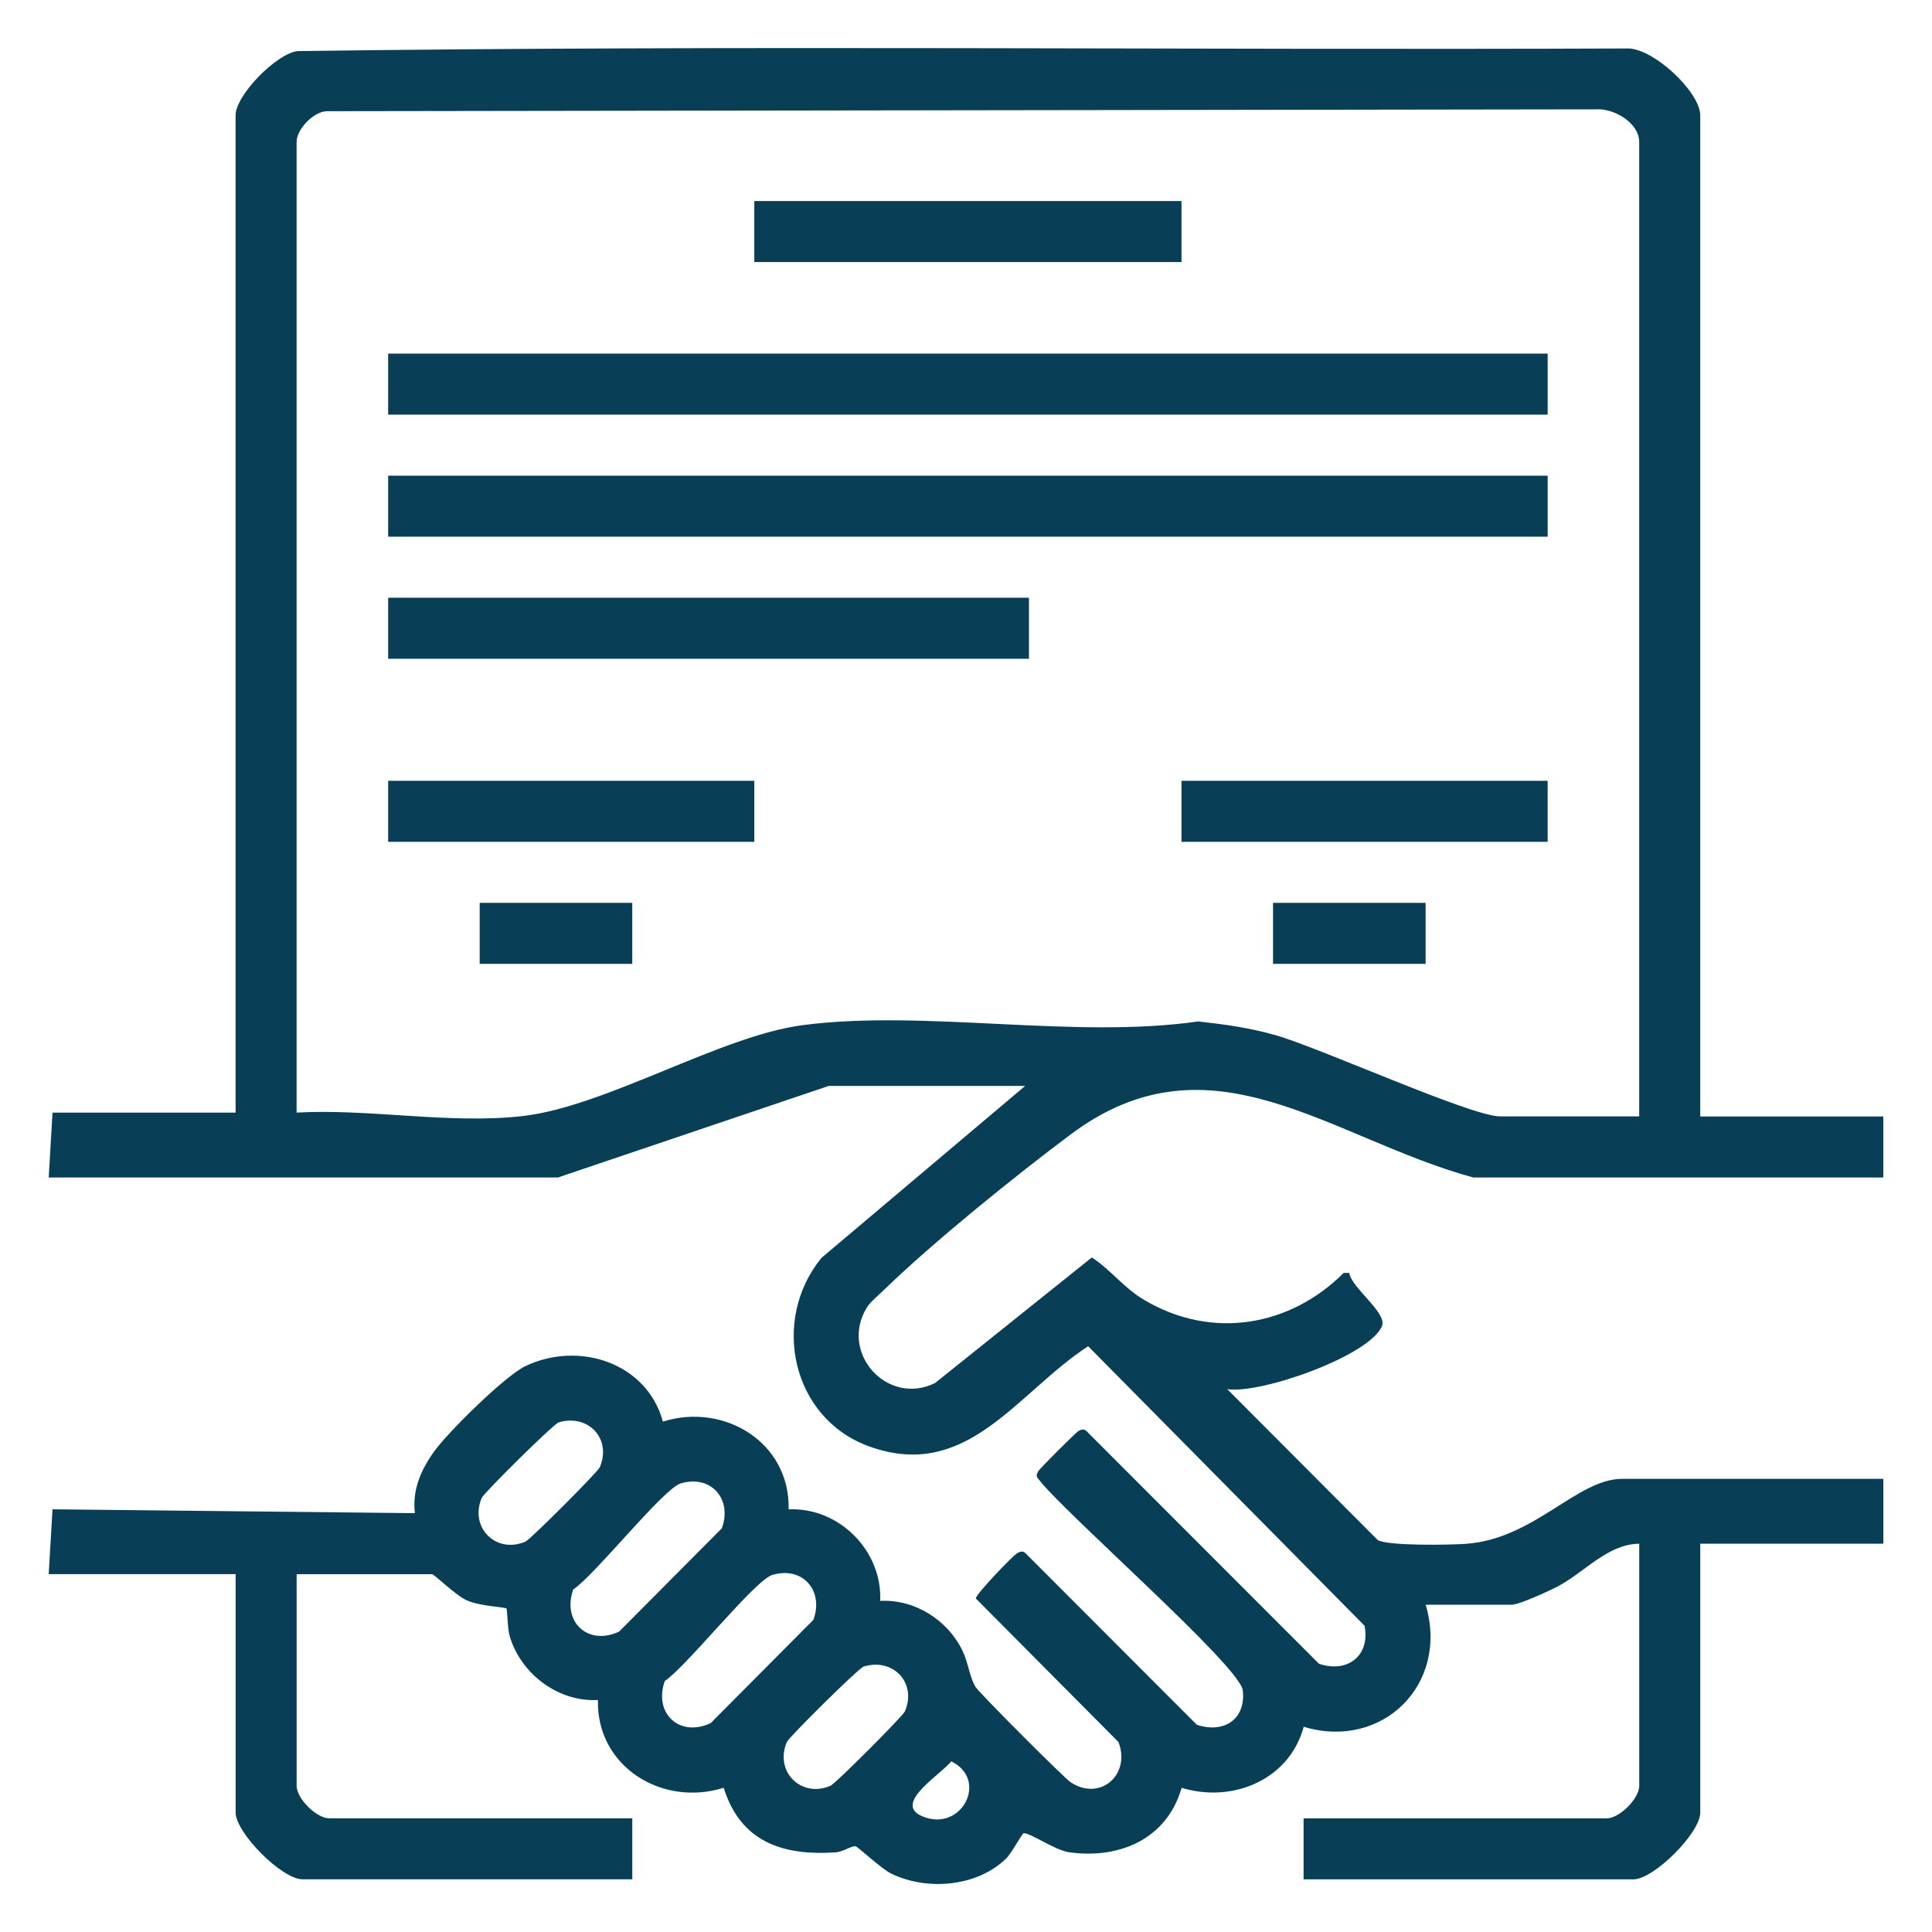
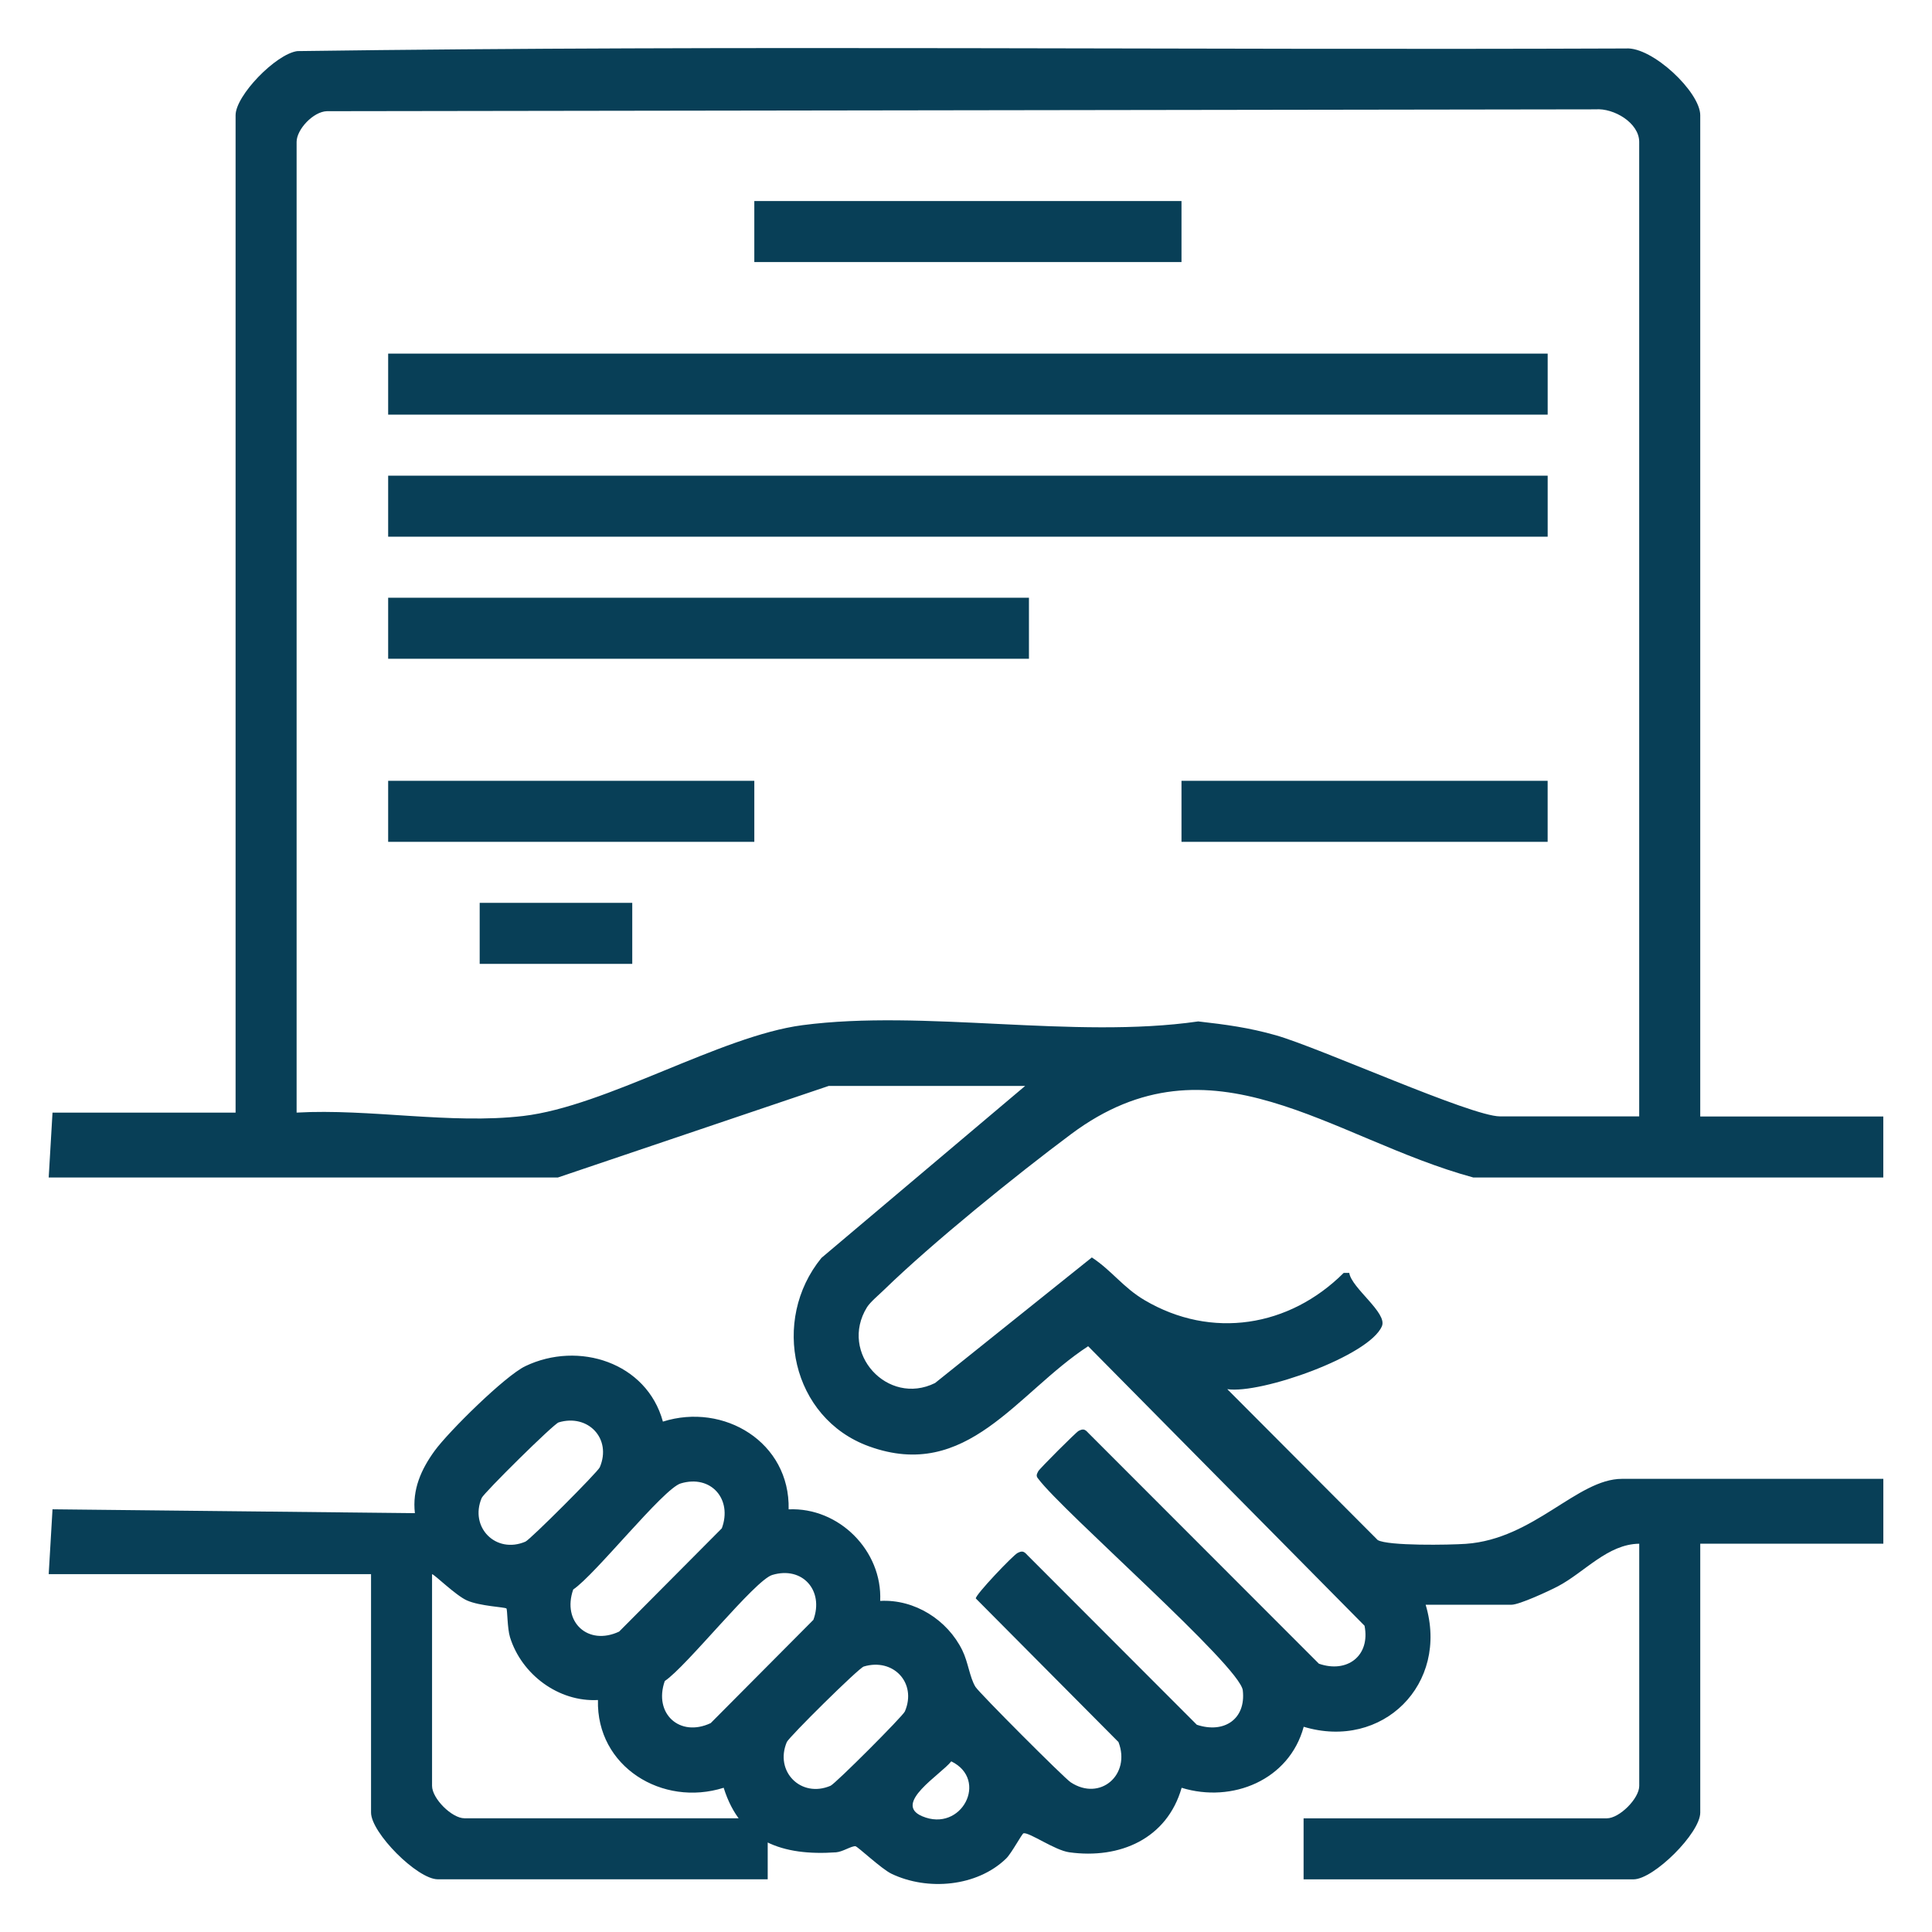
<svg xmlns="http://www.w3.org/2000/svg" id="a" data-name="Calque 1" width="67" height="67" viewBox="0 0 67 67">
-   <path d="M58.962,38.718h6.349v2.116h-14.219c-4.945-1.346-9.079-5.133-13.942-1.508-1.911,1.425-4.81,3.768-6.496,5.408-.171.166-.477.422-.589.602-.978,1.586.72,3.44,2.362,2.626l5.437-4.355c.694.456,1.084,1.043,1.83,1.482,2.322,1.368,5.02.934,6.904-.946h.193c.077.526,1.327,1.382,1.133,1.846-.433,1.034-4.201,2.361-5.363,2.186l5.217,5.233c.361.208,2.497.17,3.055.131,2.367-.165,3.863-2.254,5.418-2.254h9.061v2.249h-6.349v9.325c0,.71-1.614,2.315-2.315,2.315h-11.441v-2.116h10.516c.437,0,1.124-.686,1.124-1.124v-8.399c-1.096.012-1.899.993-2.821,1.477-.308.162-1.337.639-1.61.639h-2.976c.824,2.749-1.495,5.055-4.229,4.232-.5,1.849-2.481,2.656-4.233,2.116-.509,1.77-2.144,2.479-3.895,2.237-.509-.07-1.371-.692-1.587-.66-.053.008-.414.691-.603.875-1.012.983-2.73,1.127-3.978.529-.349-.167-1.171-.946-1.249-.954-.14-.014-.443.195-.676.211-1.838.127-3.304-.352-3.894-2.239-2.127.674-4.419-.733-4.36-3.043-1.369.074-2.648-.889-3.049-2.175-.097-.311-.089-.964-.125-.999-.05-.05-.918-.078-1.372-.281-.391-.175-1.132-.909-1.207-.909h-4.696v7.341c0,.439.687,1.124,1.124,1.124h10.516v2.116h-11.441c-.71,0-2.315-1.614-2.315-2.315v-8.267H1.689l.132-2.249,12.567.134c-.095-.817.215-1.516.683-2.16.489-.672,2.442-2.6,3.147-2.938,1.844-.883,4.209-.131,4.771,1.923,2.114-.67,4.414.717,4.36,3.043,1.745-.08,3.255,1.438,3.175,3.175,1.194-.065,2.332.658,2.849,1.714.204.417.252.93.454,1.265.122.202,3.07,3.157,3.303,3.311,1.022.674,2.094-.264,1.658-1.395l-4.948-4.98c-.021-.121,1.285-1.493,1.447-1.577.155-.08.22-.063.334.066l5.884,5.891c.934.312,1.708-.185,1.594-1.193-.096-.845-6.248-6.202-7.093-7.337-.088-.1-.052-.16,0-.262.045-.088,1.31-1.352,1.398-1.398.155-.08.22-.063.334.066l8.001,8.007c.981.34,1.789-.274,1.582-1.317l-9.585-9.693c-2.483,1.619-4.196,4.71-7.605,3.47-2.676-.973-3.411-4.371-1.644-6.533l7.065-5.964h-6.812l-9.391,3.175H1.689l.132-2.249h6.349V3.996c0-.683,1.396-2.124,2.141-2.224,15.342-.211,30.718-.03,46.073-.091.917-.066,2.579,1.513,2.579,2.315v34.721ZM56.846,38.718V4.922c0-.663-.883-1.18-1.516-1.13l-43.993.064c-.474.014-1.051.634-1.051,1.065v33.663c2.535-.143,5.34.412,7.856.118,2.883-.337,6.841-2.774,9.681-3.149,4.212-.557,9.434.49,13.731-.131.956.108,1.768.217,2.694.481,1.531.437,6.771,2.812,7.769,2.812h4.828ZM19.374,49.327c-.179.054-2.596,2.448-2.669,2.62-.432,1.017.49,1.953,1.516,1.516.168-.071,2.507-2.411,2.579-2.579.423-.993-.407-1.863-1.425-1.557ZM23.606,51.444c-.605.182-2.967,3.171-3.727,3.678-.397,1.128.517,1.966,1.592,1.46l3.561-3.581c.374-1.009-.374-1.873-1.425-1.557ZM26.781,54.618c-.605.182-2.967,3.171-3.727,3.678-.397,1.128.517,1.966,1.592,1.46l3.561-3.581c.374-1.009-.374-1.873-1.425-1.557ZM29.955,57.793c-.179.054-2.596,2.448-2.669,2.62-.432,1.017.49,1.953,1.516,1.516.168-.071,2.507-2.411,2.579-2.579.423-.993-.407-1.863-1.425-1.557ZM32.989,61.082c-.356.455-2.044,1.465-1.008,1.904,1.366.579,2.318-1.267,1.008-1.904Z" fill="#083f57" />
+   <path d="M58.962,38.718h6.349v2.116h-14.219c-4.945-1.346-9.079-5.133-13.942-1.508-1.911,1.425-4.81,3.768-6.496,5.408-.171.166-.477.422-.589.602-.978,1.586.72,3.44,2.362,2.626l5.437-4.355c.694.456,1.084,1.043,1.83,1.482,2.322,1.368,5.02.934,6.904-.946h.193c.077.526,1.327,1.382,1.133,1.846-.433,1.034-4.201,2.361-5.363,2.186l5.217,5.233c.361.208,2.497.17,3.055.131,2.367-.165,3.863-2.254,5.418-2.254h9.061v2.249h-6.349v9.325c0,.71-1.614,2.315-2.315,2.315h-11.441v-2.116h10.516c.437,0,1.124-.686,1.124-1.124v-8.399c-1.096.012-1.899.993-2.821,1.477-.308.162-1.337.639-1.61.639h-2.976c.824,2.749-1.495,5.055-4.229,4.232-.5,1.849-2.481,2.656-4.233,2.116-.509,1.77-2.144,2.479-3.895,2.237-.509-.07-1.371-.692-1.587-.66-.053.008-.414.691-.603.875-1.012.983-2.73,1.127-3.978.529-.349-.167-1.171-.946-1.249-.954-.14-.014-.443.195-.676.211-1.838.127-3.304-.352-3.894-2.239-2.127.674-4.419-.733-4.36-3.043-1.369.074-2.648-.889-3.049-2.175-.097-.311-.089-.964-.125-.999-.05-.05-.918-.078-1.372-.281-.391-.175-1.132-.909-1.207-.909v7.341c0,.439.687,1.124,1.124,1.124h10.516v2.116h-11.441c-.71,0-2.315-1.614-2.315-2.315v-8.267H1.689l.132-2.249,12.567.134c-.095-.817.215-1.516.683-2.16.489-.672,2.442-2.6,3.147-2.938,1.844-.883,4.209-.131,4.771,1.923,2.114-.67,4.414.717,4.36,3.043,1.745-.08,3.255,1.438,3.175,3.175,1.194-.065,2.332.658,2.849,1.714.204.417.252.93.454,1.265.122.202,3.07,3.157,3.303,3.311,1.022.674,2.094-.264,1.658-1.395l-4.948-4.98c-.021-.121,1.285-1.493,1.447-1.577.155-.08.22-.063.334.066l5.884,5.891c.934.312,1.708-.185,1.594-1.193-.096-.845-6.248-6.202-7.093-7.337-.088-.1-.052-.16,0-.262.045-.088,1.31-1.352,1.398-1.398.155-.08.22-.063.334.066l8.001,8.007c.981.34,1.789-.274,1.582-1.317l-9.585-9.693c-2.483,1.619-4.196,4.71-7.605,3.47-2.676-.973-3.411-4.371-1.644-6.533l7.065-5.964h-6.812l-9.391,3.175H1.689l.132-2.249h6.349V3.996c0-.683,1.396-2.124,2.141-2.224,15.342-.211,30.718-.03,46.073-.091.917-.066,2.579,1.513,2.579,2.315v34.721ZM56.846,38.718V4.922c0-.663-.883-1.18-1.516-1.13l-43.993.064c-.474.014-1.051.634-1.051,1.065v33.663c2.535-.143,5.34.412,7.856.118,2.883-.337,6.841-2.774,9.681-3.149,4.212-.557,9.434.49,13.731-.131.956.108,1.768.217,2.694.481,1.531.437,6.771,2.812,7.769,2.812h4.828ZM19.374,49.327c-.179.054-2.596,2.448-2.669,2.62-.432,1.017.49,1.953,1.516,1.516.168-.071,2.507-2.411,2.579-2.579.423-.993-.407-1.863-1.425-1.557ZM23.606,51.444c-.605.182-2.967,3.171-3.727,3.678-.397,1.128.517,1.966,1.592,1.46l3.561-3.581c.374-1.009-.374-1.873-1.425-1.557ZM26.781,54.618c-.605.182-2.967,3.171-3.727,3.678-.397,1.128.517,1.966,1.592,1.46l3.561-3.581c.374-1.009-.374-1.873-1.425-1.557ZM29.955,57.793c-.179.054-2.596,2.448-2.669,2.62-.432,1.017.49,1.953,1.516,1.516.168-.071,2.507-2.411,2.579-2.579.423-.993-.407-1.863-1.425-1.557ZM32.989,61.082c-.356.455-2.044,1.465-1.008,1.904,1.366.579,2.318-1.267,1.008-1.904Z" fill="#083f57" />
  <g>
    <rect x="13.461" y="12.263" width="40.211" height="2.116" fill="#083f57" />
    <rect x="13.461" y="16.496" width="40.211" height="2.116" fill="#083f57" />
    <rect x="13.461" y="20.729" width="22.222" height="2.116" fill="#083f57" />
    <rect x="26.159" y="6.972" width="14.814" height="2.116" fill="#083f57" />
    <g>
      <rect x="40.973" y="27.078" width="12.698" height="2.116" fill="#083f57" />
-       <rect x="44.148" y="31.31" width="5.291" height="2.116" fill="#083f57" />
    </g>
    <g>
      <rect x="13.461" y="27.078" width="12.698" height="2.116" fill="#083f57" />
      <rect x="16.635" y="31.31" width="5.291" height="2.116" fill="#083f57" />
    </g>
  </g>
</svg>